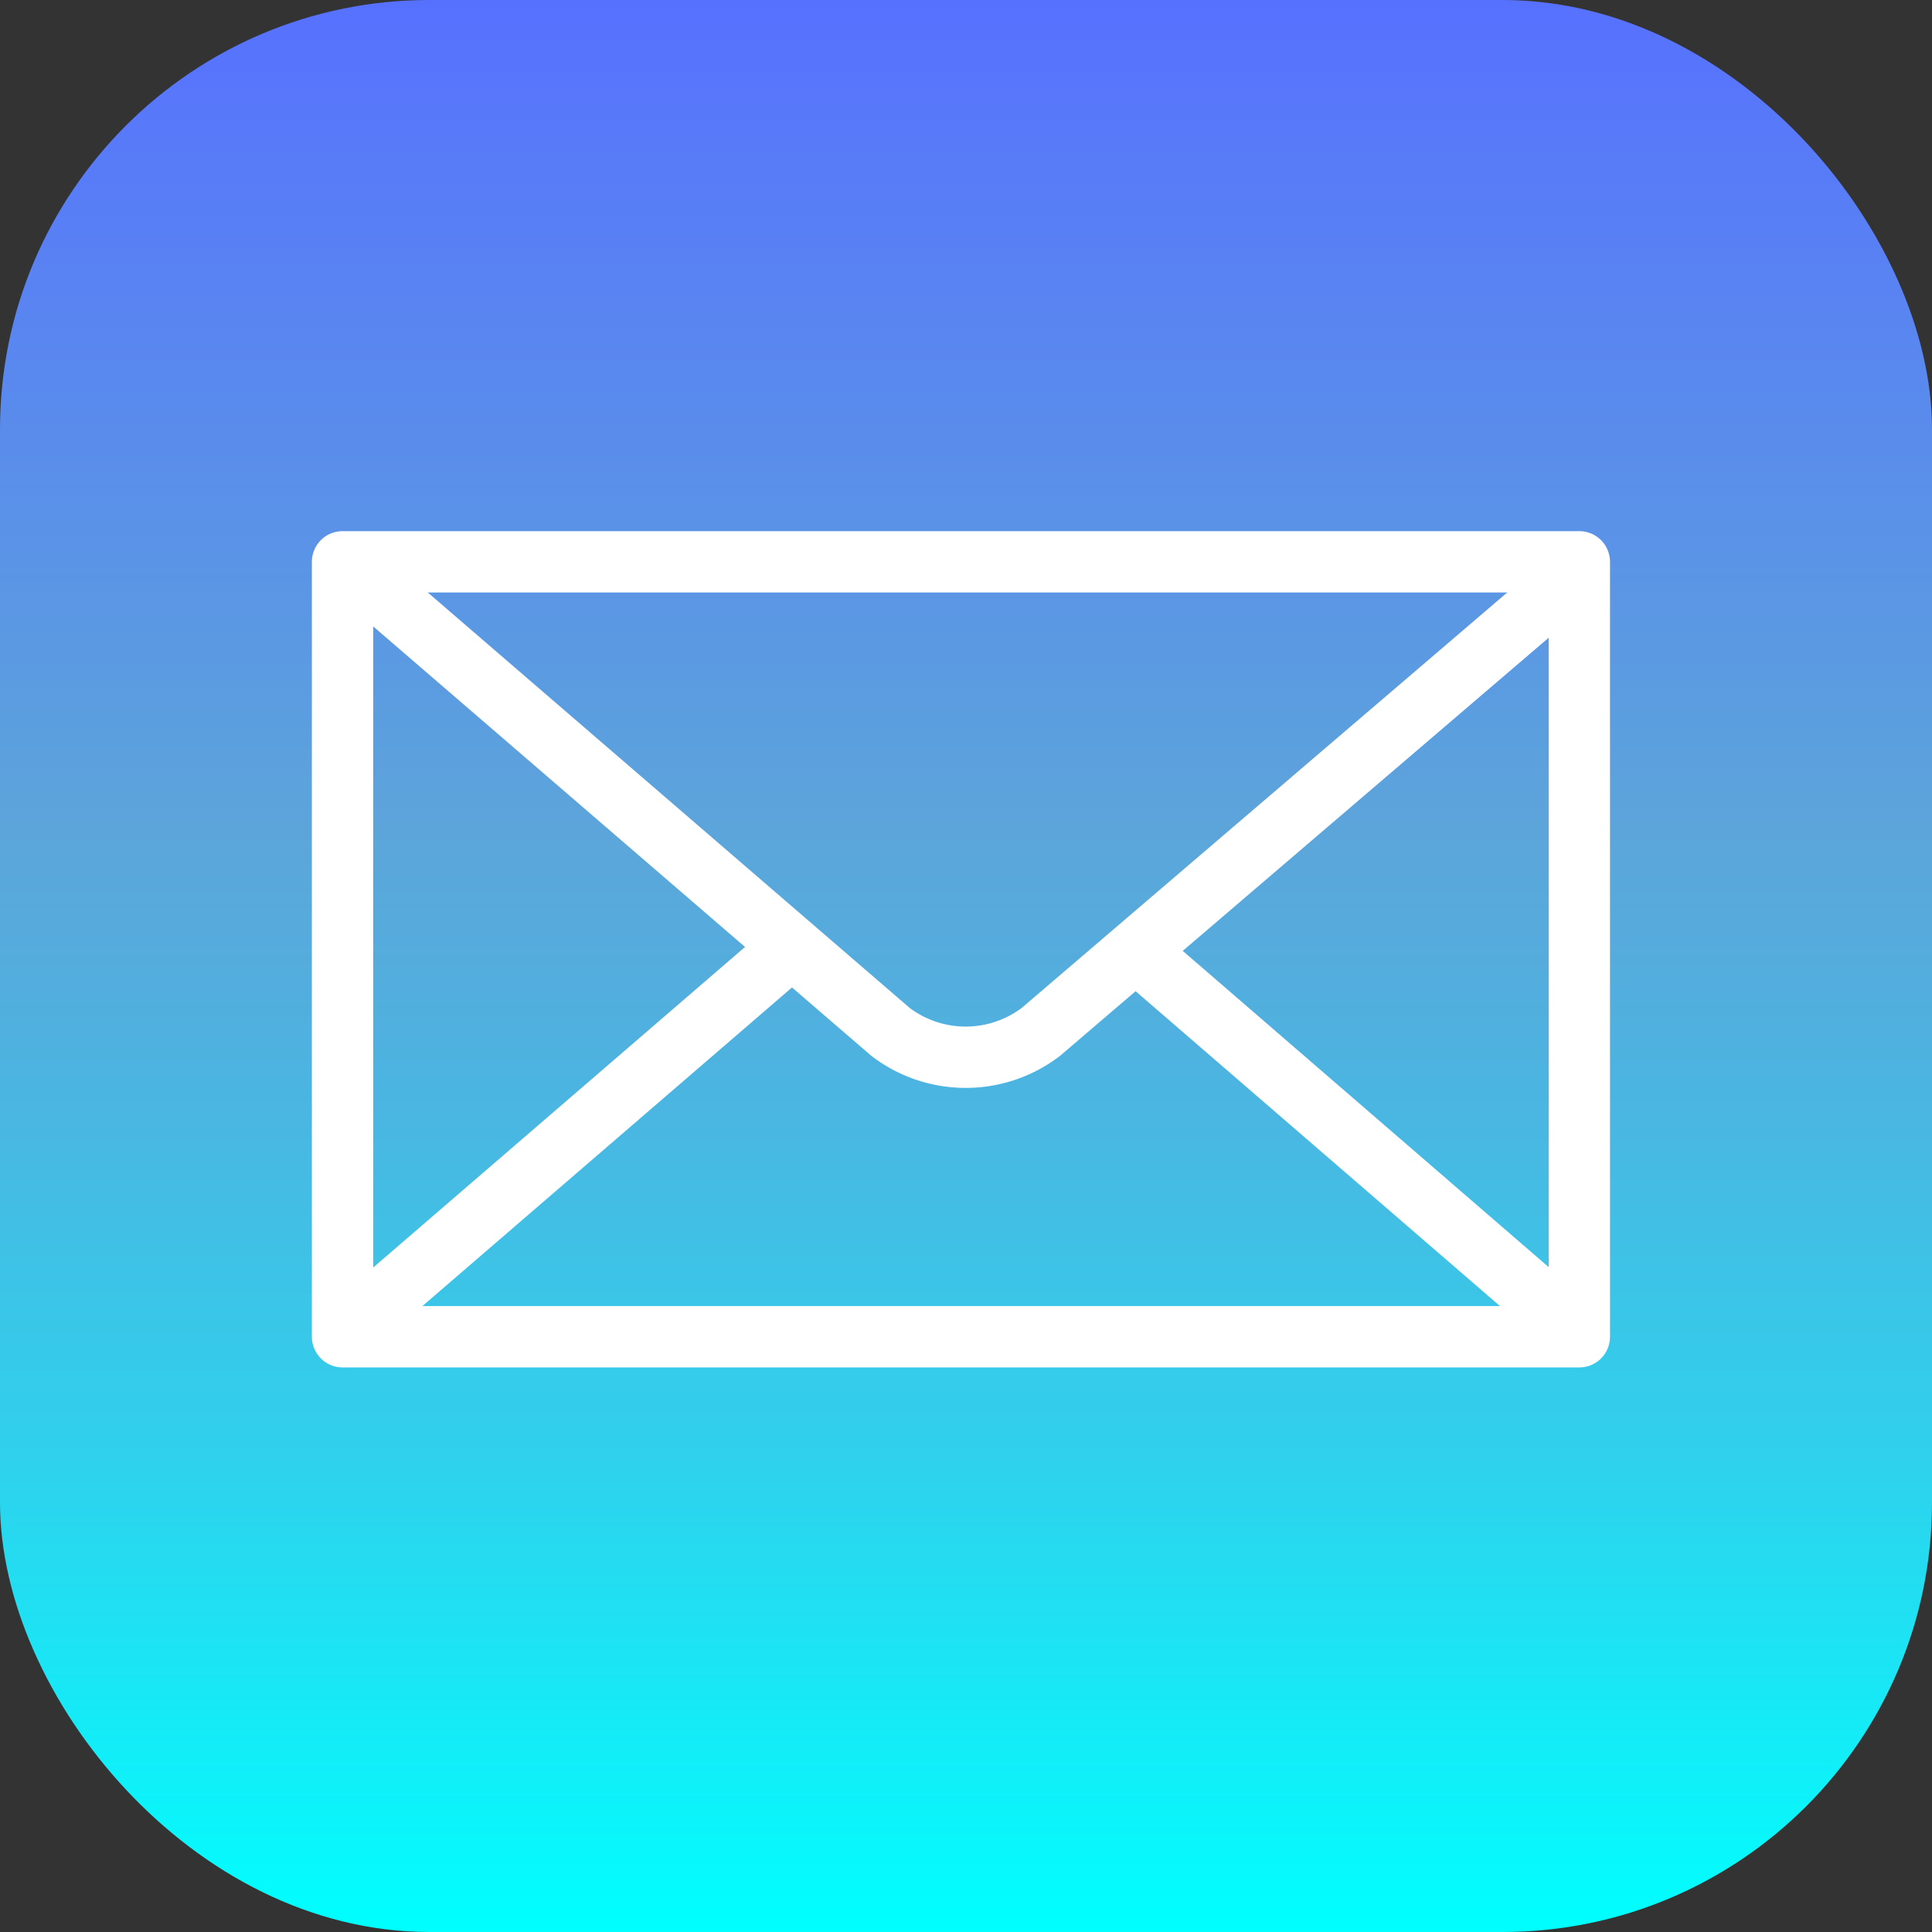
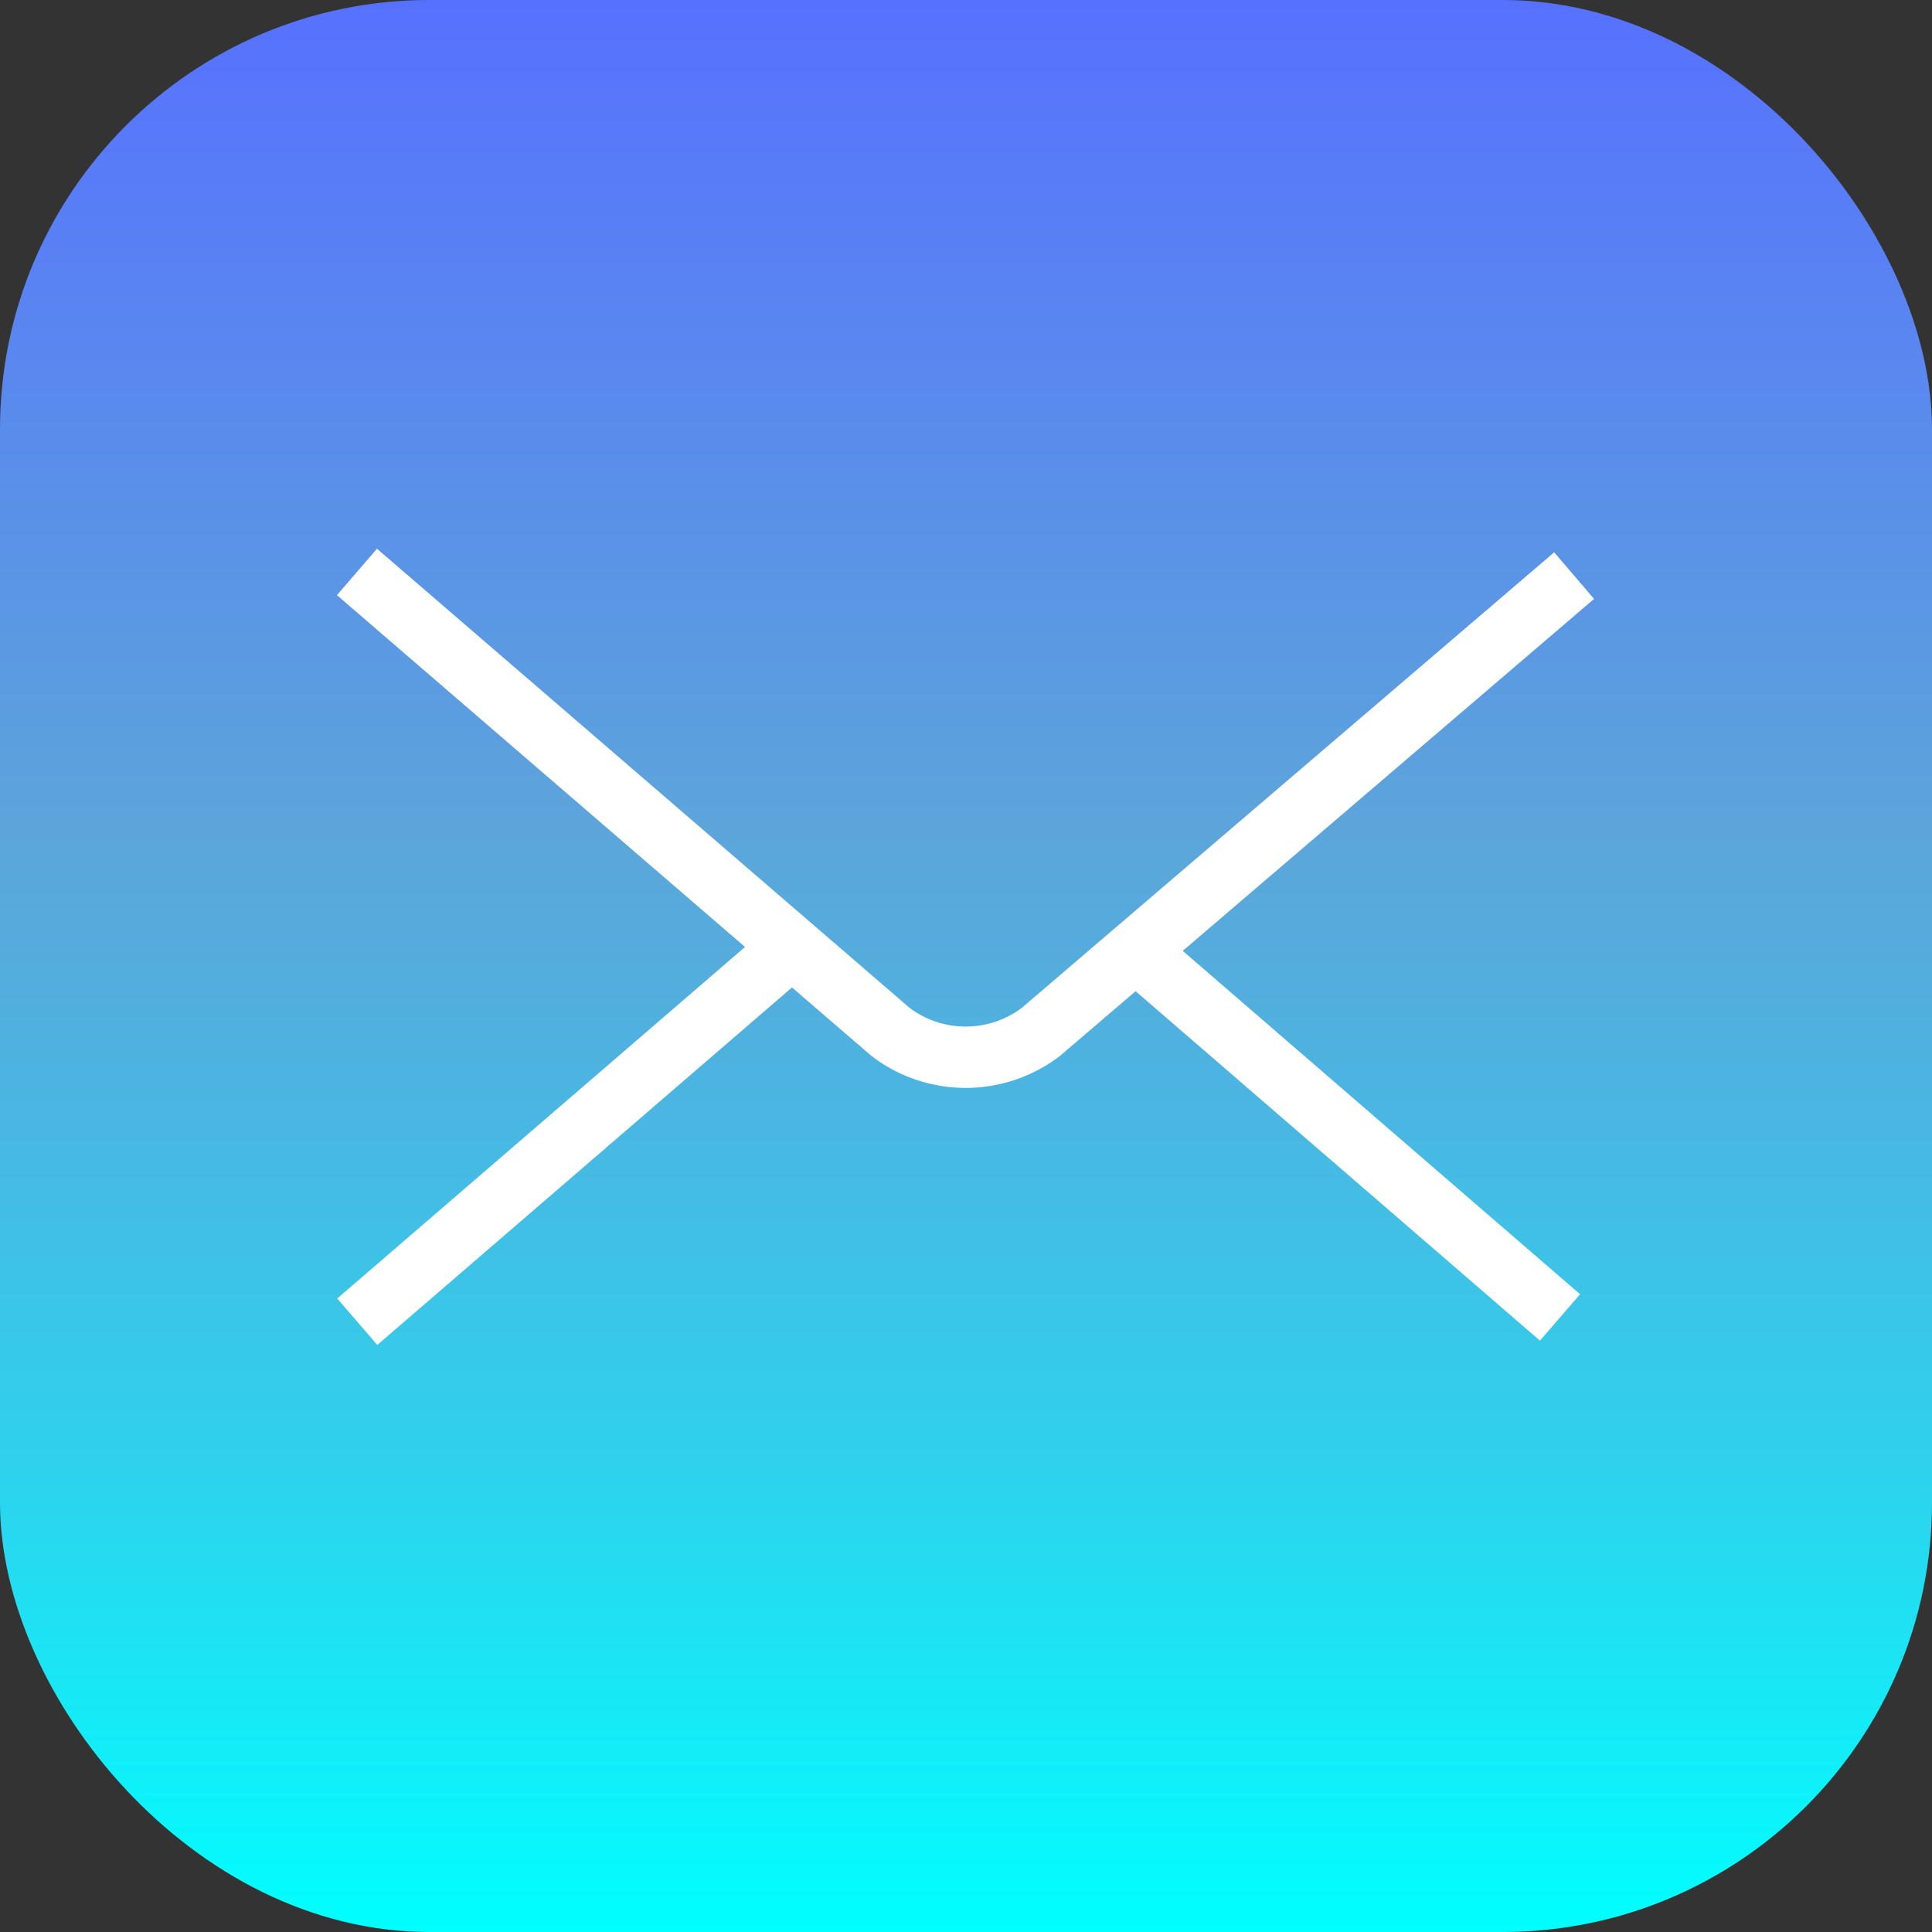
<svg xmlns="http://www.w3.org/2000/svg" id="Layer_2" data-name="Layer 2" viewBox="0 0 63 63">
  <rect x="0" y="0" width="63" height="63" fill="#333333" stroke="none" />
  <defs>
    <style>.cls-1{fill:url(#linear-gradient);}.cls-2,.cls-3{fill:none;stroke:#fff;stroke-width:2px;}.cls-2{stroke-linejoin:round;}</style>
    <linearGradient id="linear-gradient" x1="31.5" y1="63" x2="31.5" gradientUnits="userSpaceOnUse">
      <stop offset="0" stop-color="aqua" />
      <stop offset="0.24" stop-color="#2ed2ed" />
      <stop offset="0.46" stop-color="#4fb1df" />
      <stop offset="0.57" stop-color="#5ca5da" />
      <stop offset="1" stop-color="#5771ff" />
    </linearGradient>
  </defs>
  <title>mail</title>
  <rect class="cls-1" width="63" height="63" rx="14" />
  <g id="g8564">
    <g id="g1406">
-       <path id="path1408" class="cls-2" d="M52,44.09V18.82H11.67V44.09Z" transform="translate(-0.5 -0.5)" />
      <path id="path1410" class="cls-2" d="M31.83,31.46" transform="translate(-0.5 -0.5)" />
      <path id="path1414" class="cls-2" d="M12.15,43.6,26,31.66" transform="translate(-0.5 -0.5)" />
      <path id="path1416" class="cls-2" d="M51.37,43.46,37.9,31.82" transform="translate(-0.5 -0.5)" />
    </g>
  </g>
  <path id="path1412" class="cls-3" d="M12.14,19.15l17.4,15a4.05,4.05,0,0,0,4.9,0L51.83,19.27" transform="translate(-0.5 -0.5)" />
</svg>